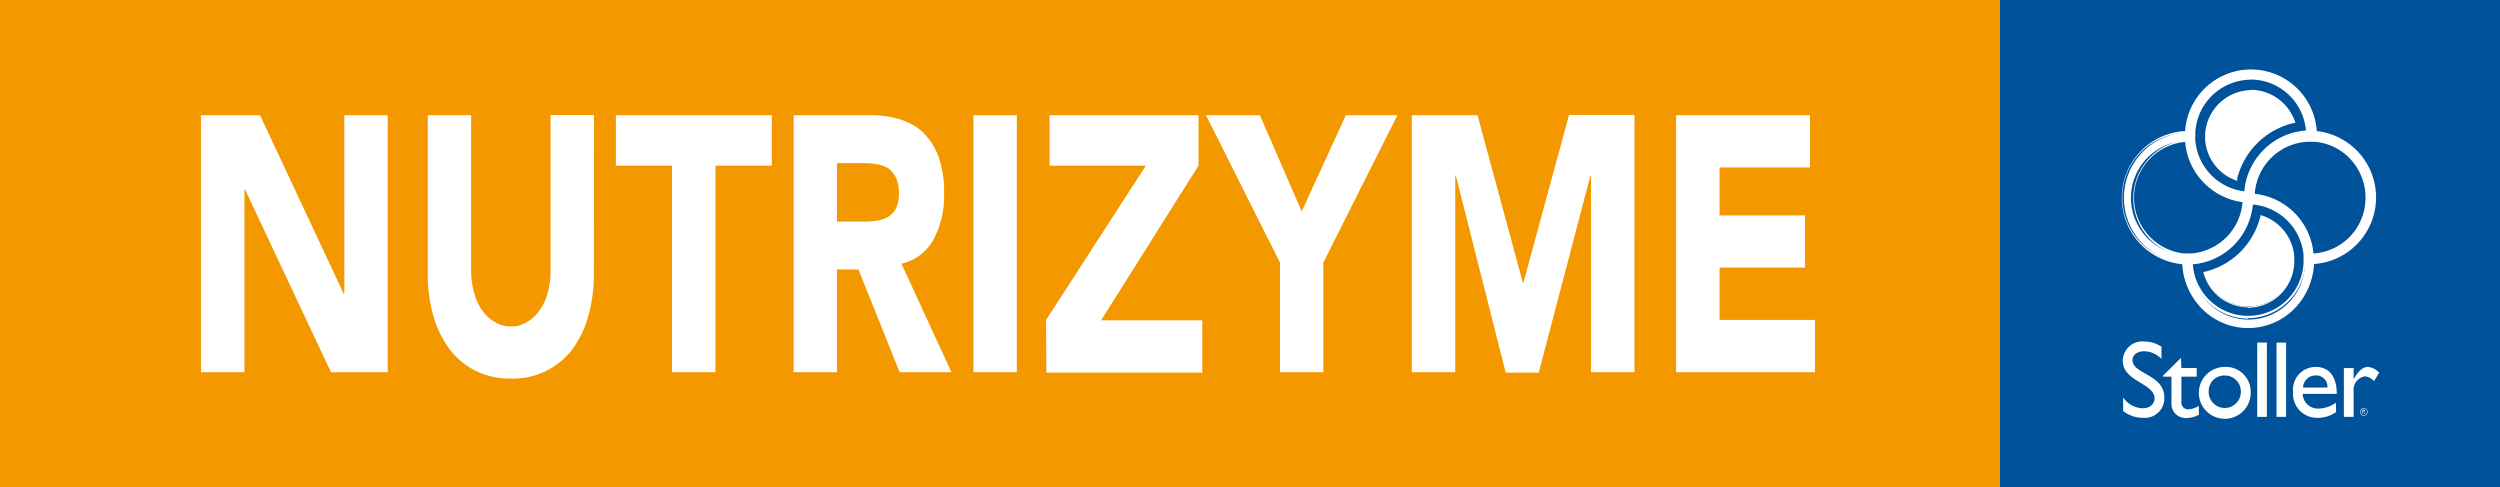
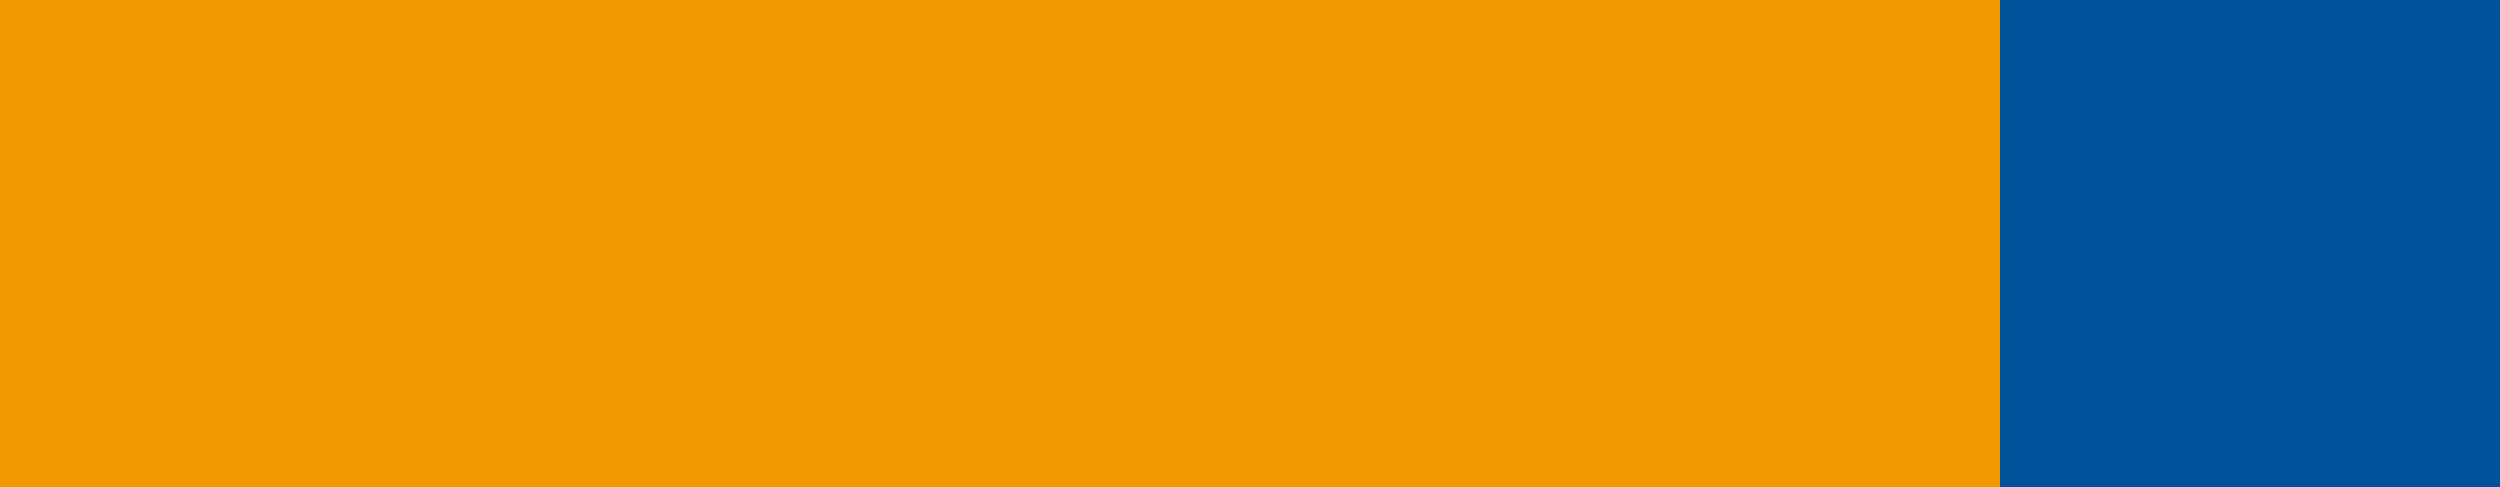
<svg xmlns="http://www.w3.org/2000/svg" viewBox="0 0 256.51 50.01">
  <rect x="0" y="0" width="256.51" height="50.01" fill="#808080" stroke="none" />
  <defs>
    <style>.cls-1{fill:none;}.cls-2{fill:#f49800;}.cls-3{fill:#00539b;}.cls-4{clip-path:url(#clip-path);}.cls-5{fill:#fff;}</style>
    <clipPath id="clip-path" transform="translate(-0.51)">
-       <rect class="cls-1" width="257.54" height="50.01" />
-     </clipPath>
+       </clipPath>
  </defs>
  <title>Asset 45</title>
  <g id="Layer_2" data-name="Layer 2">
    <g id="Layer_1-2" data-name="Layer 1">
      <rect class="cls-2" width="205.21" height="50.01" />
      <rect class="cls-3" x="205.21" width="51.3" height="50.01" />
      <g class="cls-4">
        <path class="cls-5" d="M242.67,42.26a.35.35,0,0,1,.11-.27.33.33,0,0,1,.27-.11.36.36,0,0,1,.27.11.35.35,0,0,1,.11.27.33.33,0,0,1-.11.27.37.37,0,0,1-.27.12.34.34,0,0,1-.27-.12.33.33,0,0,1-.11-.27m.71,0a.33.33,0,0,0-.1-.24.32.32,0,0,0-.23-.09.34.34,0,0,0-.24.57.37.37,0,0,0,.24.1.34.34,0,0,0,.33-.34m-.49-.2h.17a.15.15,0,0,1,.1,0,.09.09,0,0,1,0,.08c0,.06,0,.1-.11.11a.17.17,0,0,1,.06.06.39.39,0,0,1,.06.13h-.06a.47.47,0,0,0-.08-.15.13.13,0,0,0-.1,0h0v.18h-.05Zm.05.19H243a.22.22,0,0,0,.1,0,.06.06,0,0,0,0-.06.05.05,0,0,0,0-.05l-.09,0h-.08Z" transform="translate(-0.51)" />
        <path class="cls-5" d="M222.28,36.83a2.49,2.49,0,0,0-1.77-.79c-.7,0-1.2.37-1.2.9,0,1.47,3.27,1.44,3.27,3.87a2,2,0,0,1-2.12,2.06,3.31,3.31,0,0,1-2.11-.7V40.78a2.53,2.53,0,0,0,2,1.11c.84,0,1.23-.54,1.23-1,0-1.58-3.26-1.75-3.26-3.84a2,2,0,0,1,2.29-2,3,3,0,0,1,1.68.53Z" transform="translate(-0.51)" />
        <path class="cls-5" d="M224.33,37.76h1.57v.89h-1.57v2.57A.7.7,0,0,0,225,42a2.09,2.09,0,0,0,1.12-.37v.93a2.89,2.89,0,0,1-1.19.33,1.47,1.47,0,0,1-1.62-1.57V38.65h-.86v-.11l1.84-1.82Z" transform="translate(-0.51)" />
        <path class="cls-5" d="M231.44,40.21a2.66,2.66,0,1,1-2.69-2.56,2.54,2.54,0,0,1,2.69,2.56m-4.31,0a1.65,1.65,0,1,0,3.3,0,1.63,1.63,0,0,0-1.69-1.68,1.59,1.59,0,0,0-1.61,1.66" transform="translate(-0.51)" />
-         <rect class="cls-5" x="231.6" y="35.15" width="0.99" height="7.62" />
        <rect class="cls-5" x="233.58" y="35.15" width="0.98" height="7.62" />
        <path class="cls-5" d="M240.2,42.28a3.23,3.23,0,0,1-2,.59,2.46,2.46,0,0,1-2.41-2.67,2.32,2.32,0,0,1,2.32-2.55c1.32,0,2.16.91,2.16,2.76h-3.5a1.57,1.57,0,0,0,1.67,1.51,3.15,3.15,0,0,0,1.74-.6Zm-.89-2.52a1.14,1.14,0,0,0-1.16-1.24,1.3,1.3,0,0,0-1.34,1.24Z" transform="translate(-0.51)" />
        <path class="cls-5" d="M242,37.76v1.15h0c.5-.89,1-1.26,1.44-1.26a1.73,1.73,0,0,1,1.18.59l-.52.86a1.6,1.6,0,0,0-.92-.49A1.4,1.4,0,0,0,242,40.15v2.62h-1v-5Z" transform="translate(-0.51)" />
        <path class="cls-5" d="M238.12,13.58a6.66,6.66,0,0,0-13.31,0A6.73,6.73,0,0,0,224.52,27a6.66,6.66,0,0,0,13.32,0,6.74,6.74,0,0,0,.28-13.44m-12.44,0a5.79,5.79,0,0,1,11.57,0,6.68,6.68,0,0,0-6,4.59,6.89,6.89,0,0,0-.32,1.65l-.23,0a5.83,5.83,0,0,1-5-5.3c0-.16,0-.33,0-.5s0-.26,0-.38m-1.14,12.53a5.86,5.86,0,0,1,.28-11.7,6.71,6.71,0,0,0,4.34,5.86,6.26,6.26,0,0,0,1.55.37c0,.07,0,.15,0,.21a5.84,5.84,0,0,1-5.29,5.25,3.87,3.87,0,0,1-.48,0l-.39,0M237,27a5.79,5.79,0,0,1-11.58,0,6.68,6.68,0,0,0,5.86-4.58,7.36,7.36,0,0,0,.32-1.55l.23,0A5.84,5.84,0,0,1,237,26.11q0,.3,0,.6a2.62,2.62,0,0,1,0,.28m.85-.85a6.75,6.75,0,0,0-4.34-5.75,6.46,6.46,0,0,0-1.7-.38c0-.06,0-.13,0-.19a5.84,5.84,0,0,1,5.46-5.38h.33l.54,0a5.86,5.86,0,0,1-.3,11.68" transform="translate(-0.51)" />
        <path class="cls-5" d="M231.18,33.55a6.78,6.78,0,0,1-6.76-6.44,6.85,6.85,0,0,1,.29-13.66,6.77,6.77,0,0,1,13.51,0,6.85,6.85,0,0,1-.28,13.64,6.78,6.78,0,0,1-6.76,6.43m.29-26.2a6.6,6.6,0,0,0-6.55,6.22v.1h-.1a6.62,6.62,0,0,0-.29,13.23h.09V27a6.55,6.55,0,0,0,13.1,0v-.1h.1a6.62,6.62,0,0,0,.28-13.21H238v-.09a6.59,6.59,0,0,0-6.54-6.24m-.29,25.33a5.93,5.93,0,0,1-5.9-5.67V26.9h.11a6.56,6.56,0,0,0,5.77-4.52,7.07,7.07,0,0,0,.31-1.52v-.11h.1l.25,0a6,6,0,0,1,5.24,5.32c0,.2,0,.41,0,.61s0,.19,0,.29a5.93,5.93,0,0,1-5.9,5.68M225.5,27.1A5.69,5.69,0,0,0,236.86,27a2.62,2.62,0,0,0,0-.28,5.83,5.83,0,0,0,0-.59A5.73,5.73,0,0,0,231.79,21l-.13,0a6.11,6.11,0,0,1-.31,1.47,6.74,6.74,0,0,1-5.85,4.65m-.57-.84-.4,0a6,6,0,0,1,.29-11.91h.1v.11a6.58,6.58,0,0,0,5.8,6.13h.1v.1c0,.07,0,.15,0,.21a5.93,5.93,0,0,1-5.39,5.35l-.49,0m-.21-11.71A5.75,5.75,0,0,0,224.55,26l.38,0,.47,0a5.72,5.72,0,0,0,5.19-5.15s0-.08,0-.11a6.6,6.6,0,0,1-1.47-.37,6.81,6.81,0,0,1-4.41-5.84m13,11.71v-.11a6.62,6.62,0,0,0-5.94-6h-.1V20c0-.05,0-.1,0-.15v0a6,6,0,0,1,5.55-5.49h.34l.54,0a5.89,5.89,0,0,1,3.81,1.91,6,6,0,0,1,1.55,4,5.92,5.92,0,0,1-5.66,6Zm-5.83-6.35a6.77,6.77,0,0,1,6,6.12,5.71,5.71,0,0,0,5.34-5.74,5.77,5.77,0,0,0-1.49-3.88,5.63,5.63,0,0,0-3.67-1.84l-.52,0h-.33a5.73,5.73,0,0,0-5.35,5.28v0a.09.09,0,0,1,0,.05m-.86,0h-.11l-.23,0a6,6,0,0,1-5.11-5.4c0-.18,0-.35,0-.51s0-.24,0-.39a5.9,5.9,0,0,1,11.79,0v.11h-.11a6.64,6.64,0,0,0-5.91,4.53,6.74,6.74,0,0,0-.32,1.62Zm.44-11.7a5.72,5.72,0,0,0-5.68,5.38c0,.14,0,.26,0,.37a4.42,4.42,0,0,0,0,.49,5.74,5.74,0,0,0,4.92,5.2l.11,0a6.36,6.36,0,0,1,.32-1.56,6.83,6.83,0,0,1,6-4.67,5.71,5.71,0,0,0-5.66-5.23" transform="translate(-0.51)" />
        <path class="cls-5" d="M226.71,28a4.64,4.64,0,0,0,9.12-1v-.23c0-.16,0-.32,0-.47a4.7,4.7,0,0,0-3.29-4c-.05.19-.11.38-.17.57A7.81,7.81,0,0,1,226.71,28" transform="translate(-0.51)" />
        <path class="cls-5" d="M231.18,31.54A4.78,4.78,0,0,1,226.6,28l0-.11.1,0a7.7,7.7,0,0,0,5.57-5.13,5.15,5.15,0,0,0,.16-.56l0-.11.11,0a4.87,4.87,0,0,1,3.37,4.11c0,.16,0,.33,0,.49V27a4.78,4.78,0,0,1-4.76,4.58m-4.33-3.46A4.53,4.53,0,0,0,235.72,27v-.22a3.54,3.54,0,0,0,0-.46,4.61,4.61,0,0,0-3.11-3.89c0,.15-.09.31-.14.46a7.9,7.9,0,0,1-5.6,5.24" transform="translate(-0.51)" />
        <path class="cls-5" d="M231.5,9.25a4.67,4.67,0,0,0-4.63,4.39c0,.12,0,.21,0,.3a3,3,0,0,0,0,.41,4.69,4.69,0,0,0,3.13,4,6.32,6.32,0,0,1,.18-.62,7.91,7.91,0,0,1,5.75-5.22,4.68,4.68,0,0,0-4.44-3.29" transform="translate(-0.51)" />
        <path class="cls-5" d="M230.09,18.53l-.11,0a4.8,4.8,0,0,1-3.21-4.13,3.17,3.17,0,0,1,0-.42c0-.09,0-.19,0-.31A4.75,4.75,0,0,1,236,12.51l0,.11-.12,0a7.78,7.78,0,0,0-5.66,5.14,6.32,6.32,0,0,0-.18.62Zm1.41-9.17A4.57,4.57,0,0,0,227,13.65c0,.11,0,.2,0,.29s0,.25,0,.4a4.59,4.59,0,0,0,3,3.9,4.44,4.44,0,0,1,.15-.52,8,8,0,0,1,5.71-5.26,4.58,4.58,0,0,0-4.3-3.1" transform="translate(-0.51)" />
        <path class="cls-5" d="M172.49,11.82h13.73v5.36h-9.28V22.1h8.77v5.36h-8.77v5.37h9.8v5.36H172.49Zm-27.12,0h6.74L156.76,29h.06l4.68-17.21h6.71V38.19h-4.46V18h-.05l-5.31,20.23H155L149.88,18h-.06V38.19h-4.45ZM131.84,26.94l-7.59-15.12h5.53l4.29,9.87,4.53-9.87h5.29l-7.6,15.12V38.19h-4.45Zm-24,5.89L118.08,17H108.2V11.82h15.28V17l-10,15.87h10.39v5.36h-16Zm-7.45-21h4.45V38.19h-4.45Zm-14,10.91H89c.4,0,.83,0,1.28-.07a3.26,3.26,0,0,0,1.2-.34,2.22,2.22,0,0,0,.92-.86,3.53,3.53,0,0,0,.34-1.67,3.76,3.76,0,0,0-.31-1.6,2.67,2.67,0,0,0-.8-.94,3.62,3.62,0,0,0-1.12-.41,7.59,7.59,0,0,0-1.23-.11H86.39ZM81.94,11.82h7.82a10.92,10.92,0,0,1,2.94.37,6.72,6.72,0,0,1,2.43,1.3A7,7,0,0,1,96.78,16a11,11,0,0,1,.6,3.88,9.43,9.43,0,0,1-1.11,4.73A4.94,4.94,0,0,1,93,27.05l5.13,11.14H92.82L88.59,27.65h-2.2V38.19H81.94ZM69.46,17H63.7V11.82h16V17H73.92V38.19H69.46ZM61.44,28a15.82,15.82,0,0,1-.54,4.32,10.44,10.44,0,0,1-1.6,3.43,7.6,7.6,0,0,1-6.36,3.09A7.9,7.9,0,0,1,49.22,38a7.61,7.61,0,0,1-2.65-2.27,10.69,10.69,0,0,1-1.63-3.43A15.82,15.82,0,0,1,44.4,28V11.82h4.45v16a8.24,8.24,0,0,0,.32,2.27A5,5,0,0,0,50,31.86a3.61,3.61,0,0,0,1.31,1.19,3,3,0,0,0,1.63.45,3,3,0,0,0,1.62-.45,3.81,3.81,0,0,0,1.29-1.19,5.22,5.22,0,0,0,.85-1.79A8.26,8.26,0,0,0,57,27.8v-16h4.45ZM21.13,11.82h6.06l8.59,18.33h.06V11.82h4.45V38.19H34.47L25.64,19.42h-.05V38.19H21.13Z" transform="translate(-0.51)" />
      </g>
    </g>
  </g>
</svg>